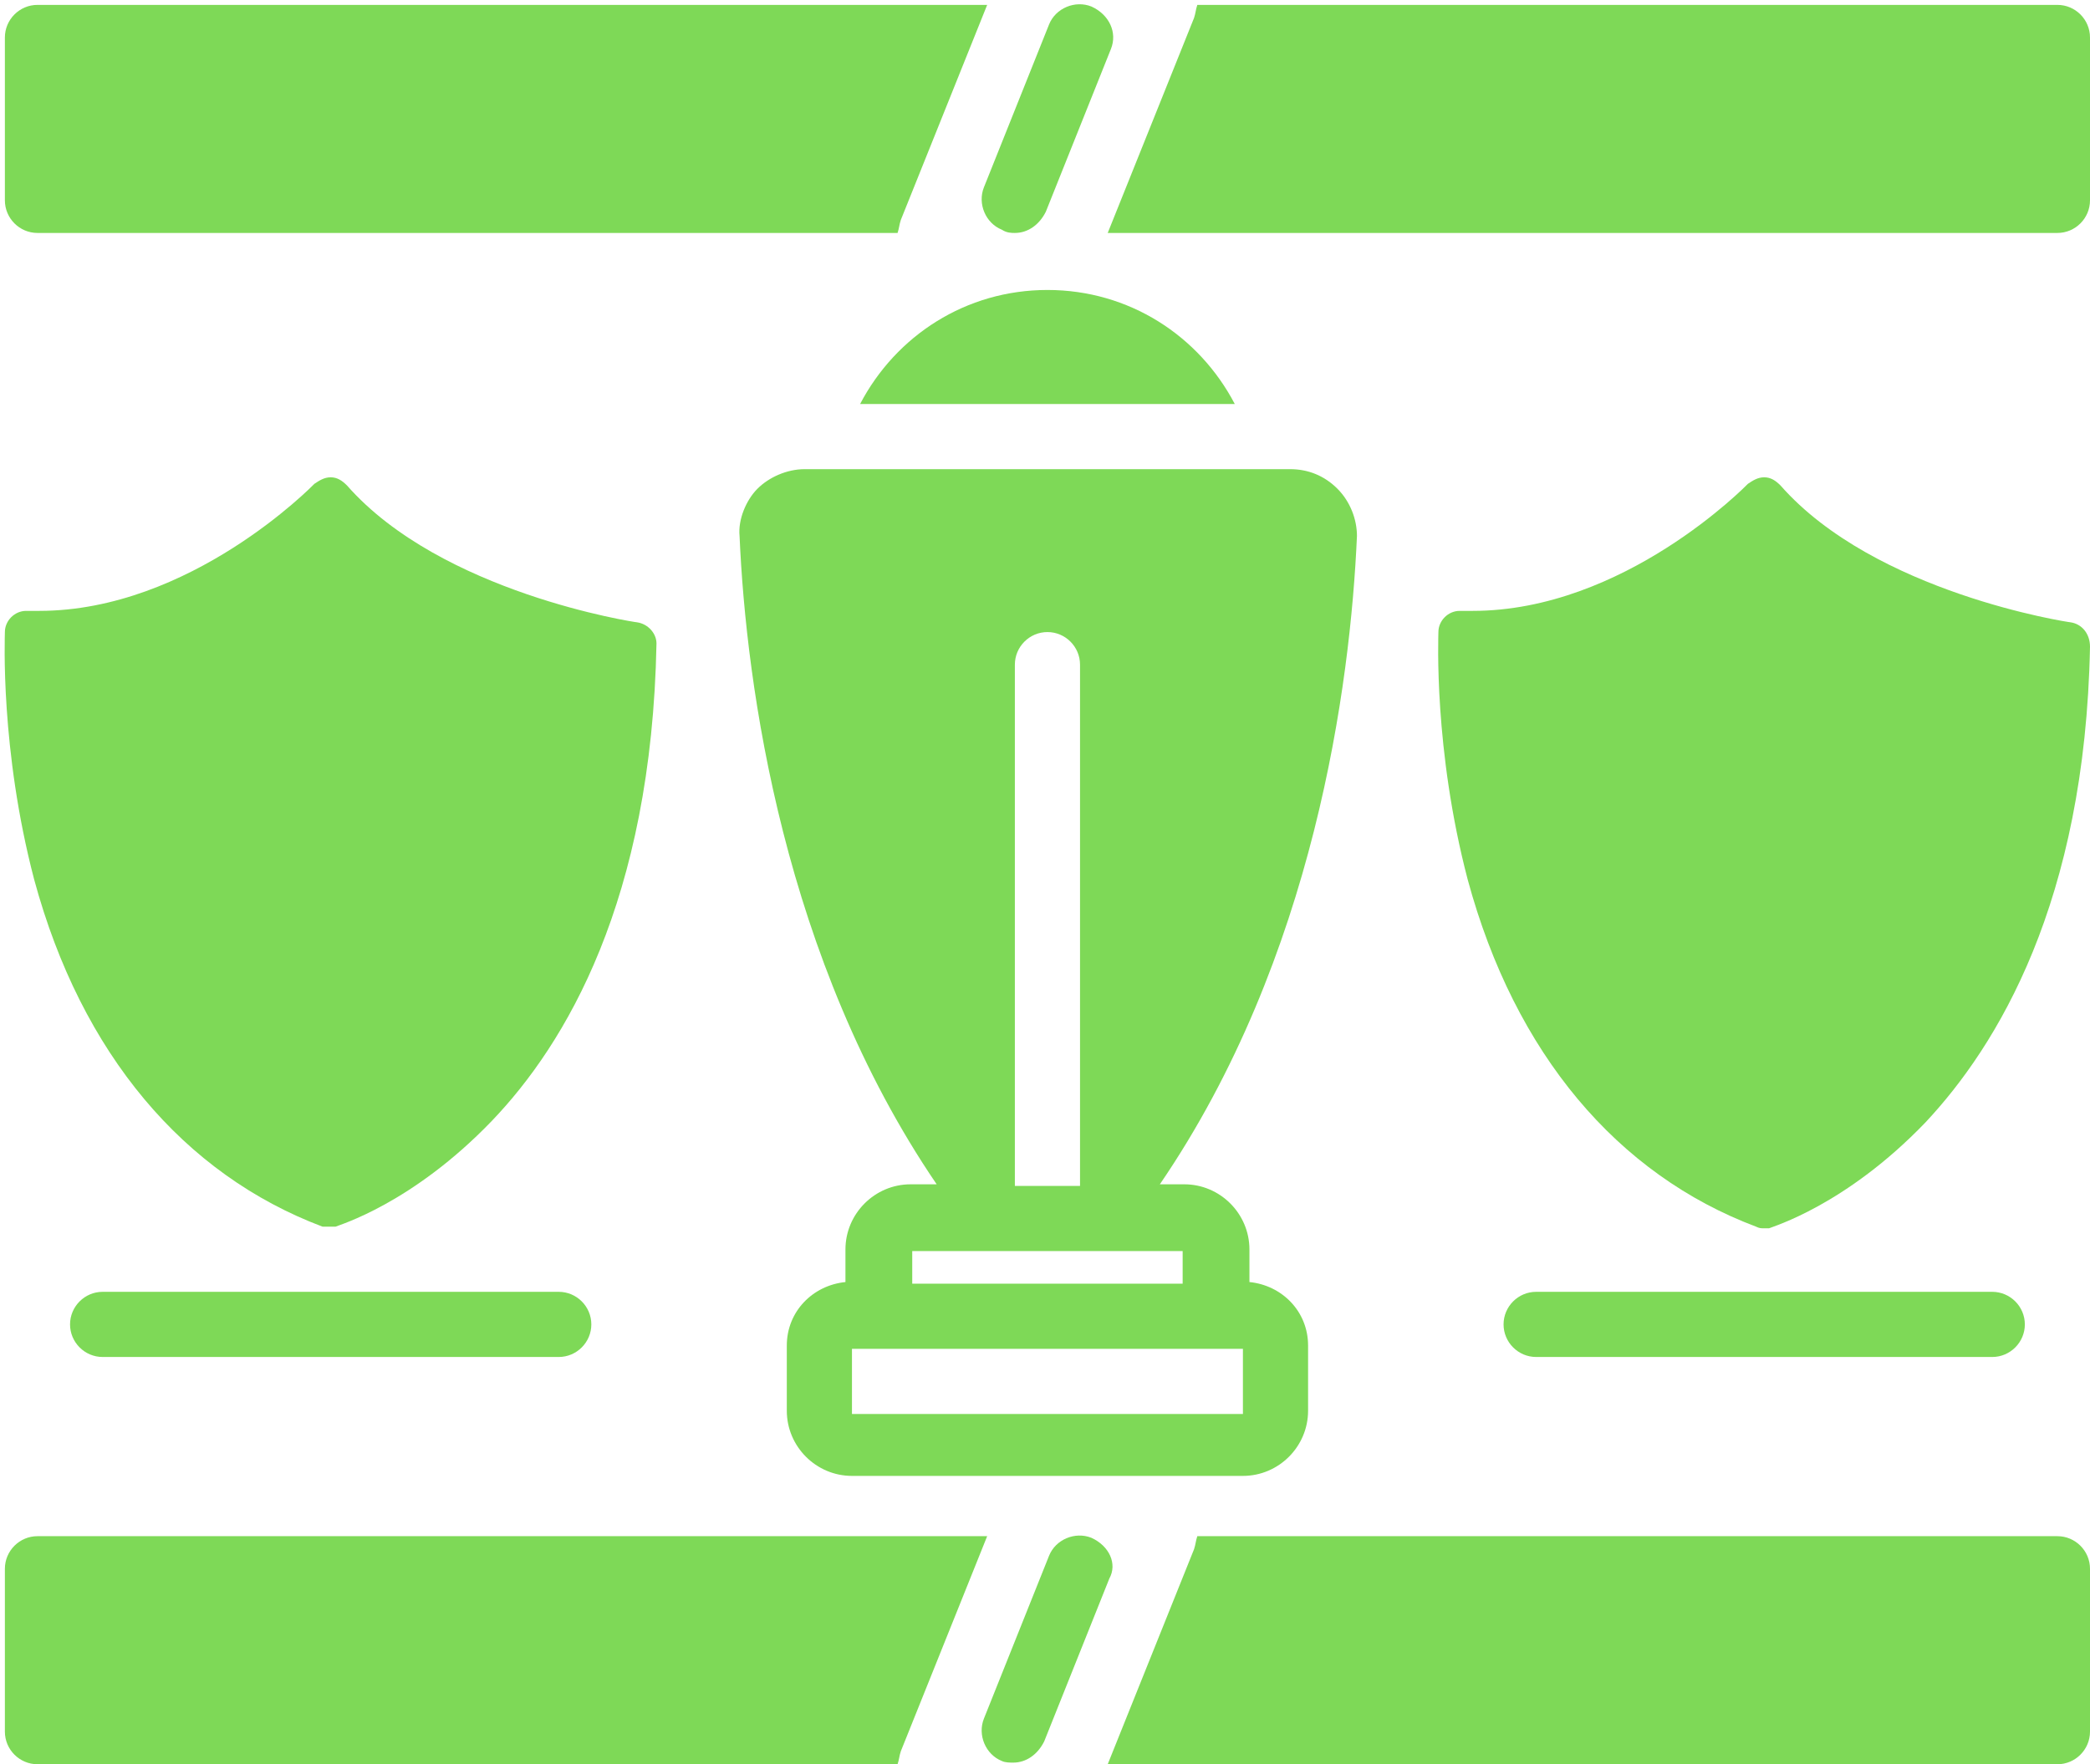
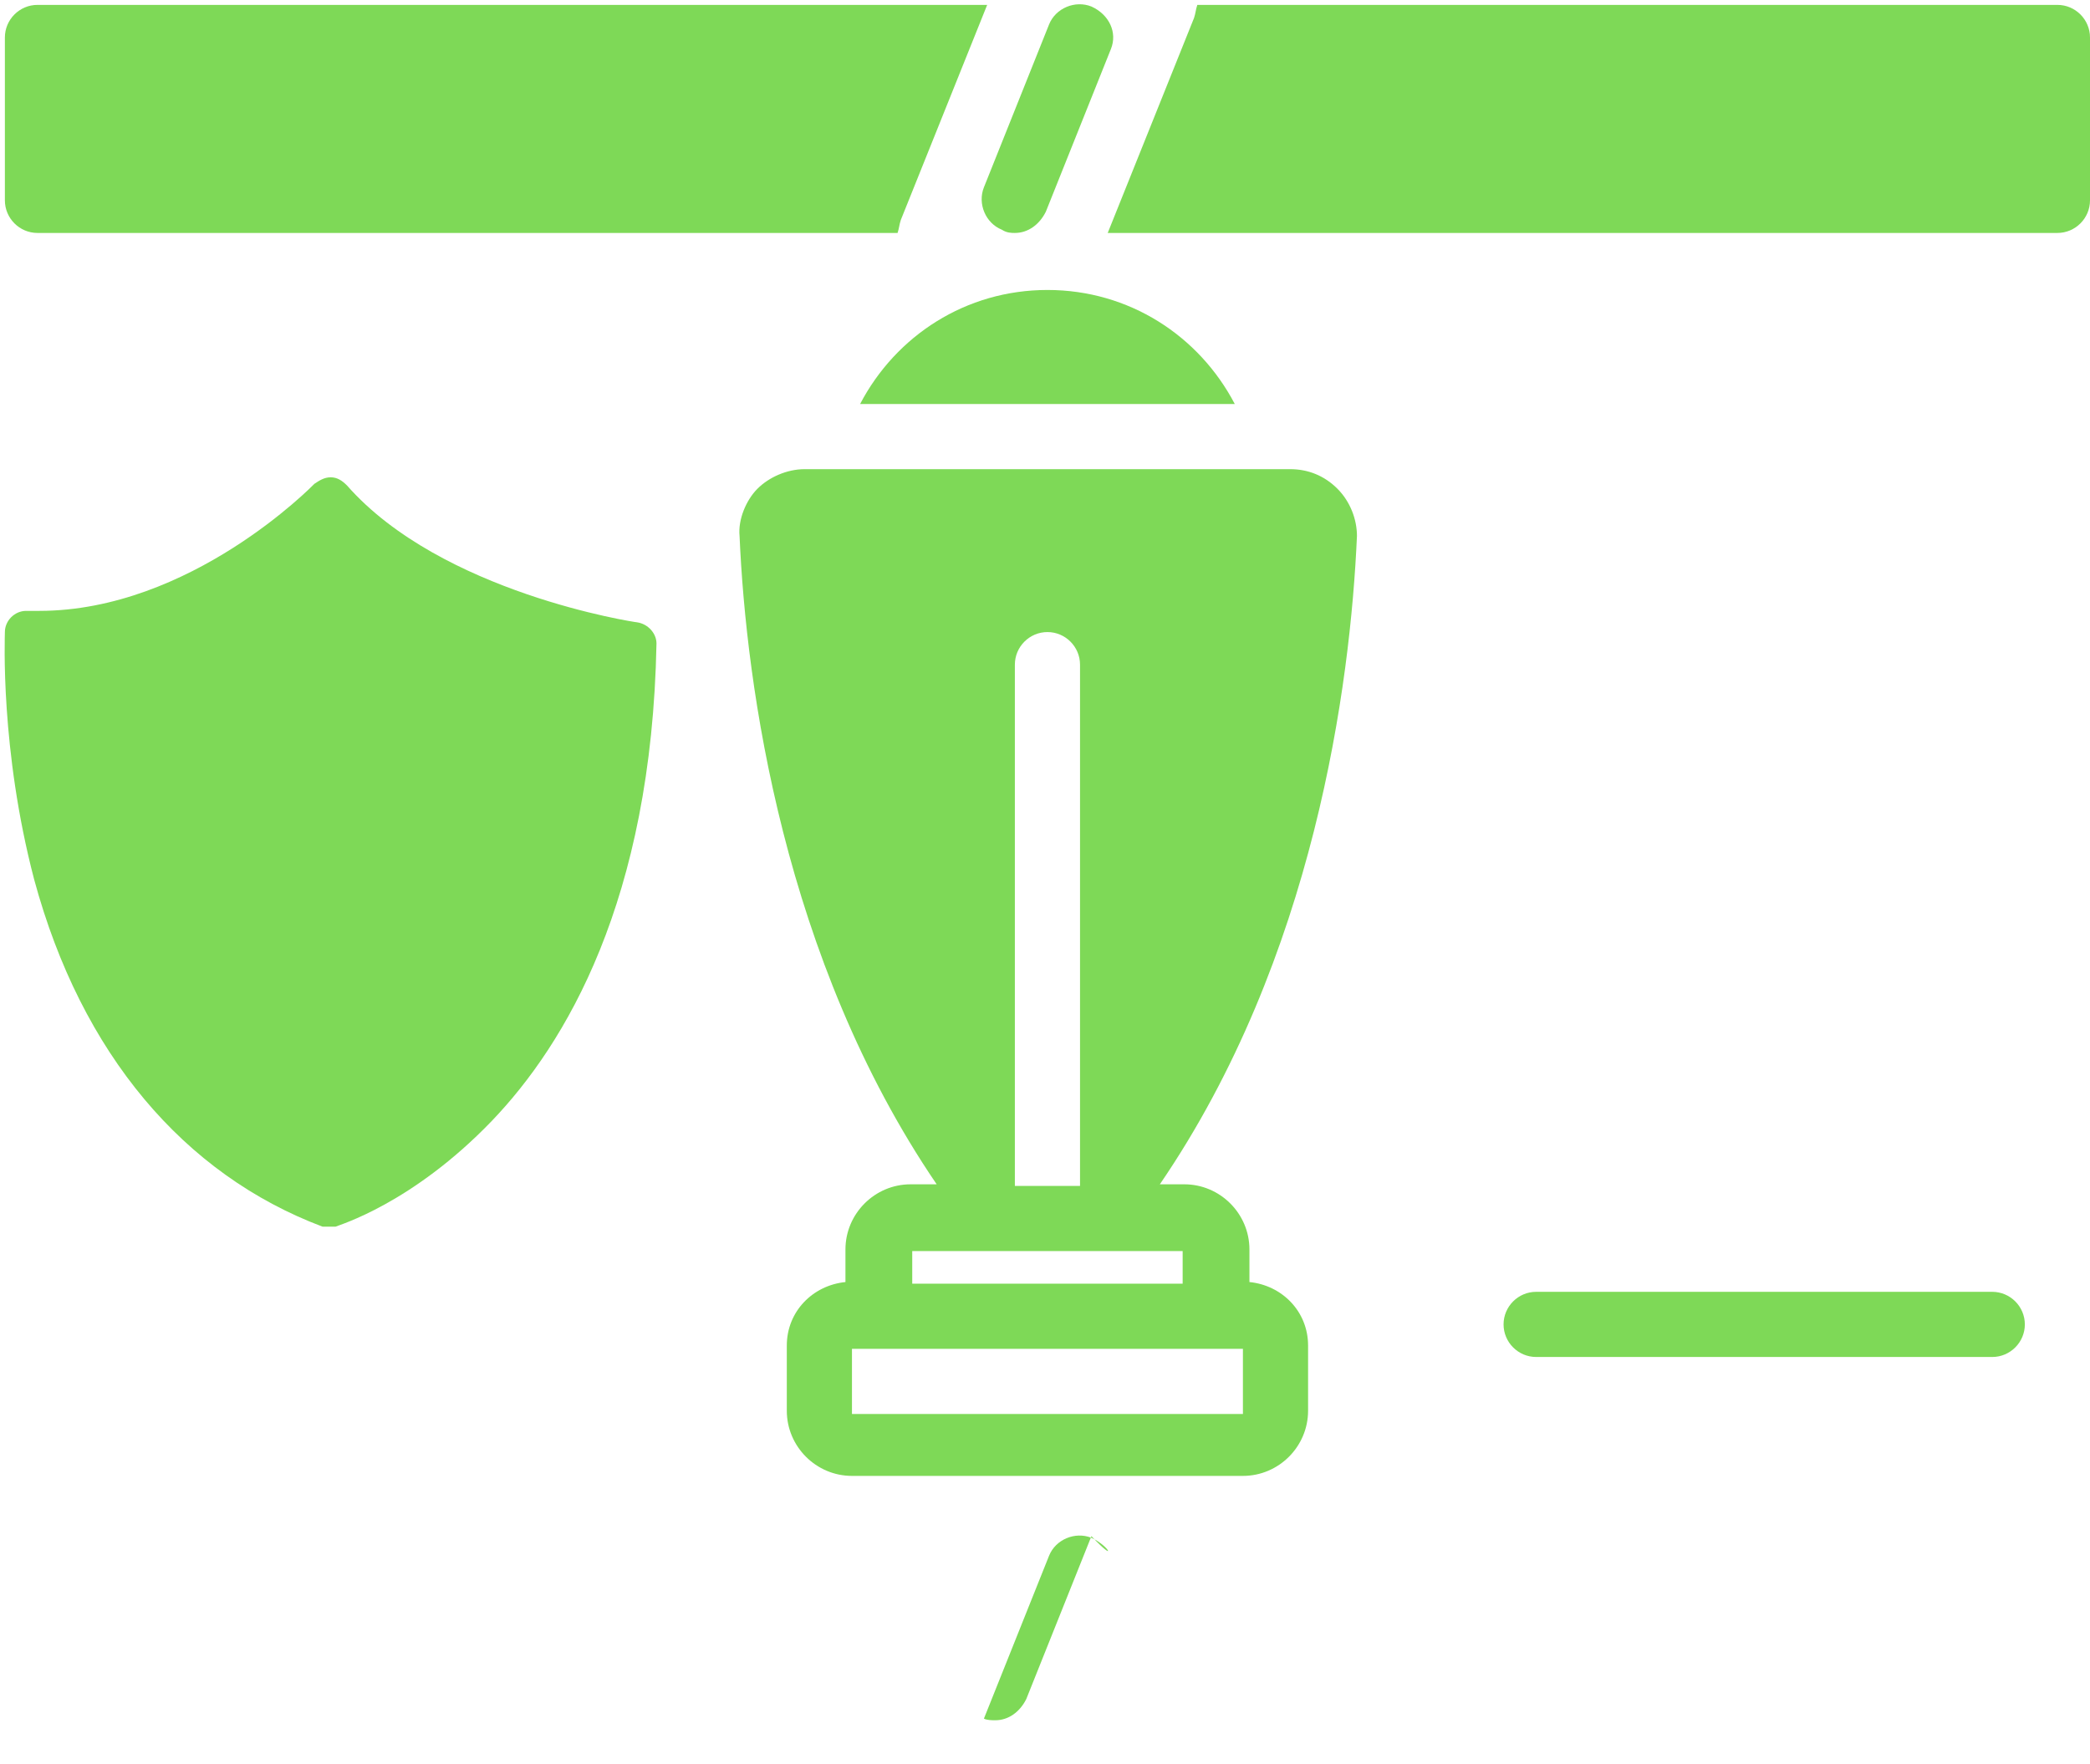
<svg xmlns="http://www.w3.org/2000/svg" fill="#7ed957" height="108.3" preserveAspectRatio="xMidYMid meet" version="1" viewBox="-0.3 9.7 128.3 108.3" width="128.3" zoomAndPan="magnify">
  <g id="change1_1">
    <path d="M81.8,39.7c-0.8-0.8-1.8-1.2-2.9-1.2H49.1c-1.1,0-2.2,0.5-2.9,1.2s-1.2,1.9-1.1,2.9c0.4,9.2,2.7,26,12.1,39.8h-1.6 c-2.2,0-4,1.8-4,4v2c-0.1,0-0.1,0,0,0c-2,0.2-3.6,1.8-3.6,3.9v4c0,2.2,1.8,4,4,4h24c2.2,0,4-1.8,4-4v-4c0-2.1-1.6-3.7-3.6-3.9 c0.1,0,0.1,0,0,0v-2c0-2.2-1.8-4-4-4h-1.5c9.5-13.9,11.7-30.7,12.1-39.8C83,41.6,82.6,40.5,81.8,39.7z M62,50.5c0-1.1,0.9-2,2-2 c1.1,0,2,0.9,2,2v32h-4V50.5z M76,92.5l0,4H52v-4H76z M72.3,86.5v2H55.7v-2H72.3z" fill="inherit" />
  </g>
  <g id="change1_2">
    <path d="M64,27.5c-5,0-9.3,2.8-11.5,7h23C73.3,30.3,69,27.5,64,27.5z" fill="inherit" />
  </g>
  <g id="change1_3">
-     <path d="M6,89c-1.1,0-2,0.9-2,2s0.9,2,2,2h28c1.1,0,2-0.9,2-2s-0.9-2-2-2H6z" fill="inherit" />
-   </g>
+     </g>
  <g id="change1_4">
    <path d="M94,89c-1.1,0-2,0.9-2,2s0.9,2,2,2h28c1.1,0,2-0.9,2-2s-0.9-2-2-2H94z" fill="inherit" />
  </g>
  <g id="change1_5">
-     <path d="M126.8,47.9c-0.1,0-12-1.8-17.8-8.4c-0.3-0.3-0.6-0.5-1-0.5c0,0,0,0,0,0c-0.4,0-0.7,0.2-1,0.4c-0.1,0.1-7.6,7.8-16.9,7.8 c-0.2,0-0.5,0-0.7,0c0,0,0,0-0.1,0c-0.7,0-1.3,0.6-1.3,1.3c0,0.3-0.3,7.2,1.8,15.2c2.9,10.7,9.2,18.1,17.7,21.3 c0.2,0.1,0.3,0.1,0.5,0.1c0.1,0,0.2,0,0.3,0c0.2-0.1,4.7-1.4,9.6-6.5c4.4-4.7,9.8-13.5,10.1-29.2C128,48.6,127.5,48,126.8,47.9z" fill="inherit" />
-   </g>
+     </g>
  <g id="change1_6">
    <path d="M38.8,47.9c-0.1,0-12-1.8-17.8-8.4c-0.3-0.3-0.6-0.5-1-0.5c0,0,0,0,0,0c-0.4,0-0.7,0.2-1,0.4c-0.1,0.1-7.6,7.8-16.9,7.8 c-0.2,0-0.5,0-0.7,0c0,0,0,0-0.1,0c-0.7,0-1.3,0.6-1.3,1.3c0,0.3-0.3,7.2,1.8,15.2c2.9,10.7,9.2,18.1,17.7,21.3 C19.7,85,19.9,85,20,85c0.1,0,0.2,0,0.3,0c0.2-0.1,4.7-1.4,9.6-6.5C34.4,73.8,39.7,65,40,49.2C40,48.6,39.5,48,38.8,47.9z" fill="inherit" />
  </g>
  <g id="change1_7">
-     <path d="M2,118h52.8c0.1-0.3,0.1-0.5,0.2-0.8l5.3-13.2H2c-1.1,0-2,0.9-2,2v10C0,117.1,0.9,118,2,118z" fill="inherit" />
-   </g>
+     </g>
  <g id="change1_8">
-     <path d="M126,104H73.2c-0.1,0.3-0.1,0.5-0.2,0.8L67.7,118H126c1.1,0,2-0.9,2-2v-10C128,104.9,127.1,104,126,104z" fill="inherit" />
-   </g>
+     </g>
  <g id="change1_9">
-     <path d="M66.7,104.1c-1-0.4-2.2,0.1-2.6,1.1l-4,10c-0.4,1,0.1,2.2,1.1,2.6c0.2,0.1,0.5,0.1,0.7,0.1c0.8,0,1.5-0.5,1.9-1.3l4-10 C68.3,105.7,67.8,104.6,66.7,104.1z" fill="inherit" />
+     <path d="M66.7,104.1c-1-0.4-2.2,0.1-2.6,1.1l-4,10c0.2,0.1,0.5,0.1,0.7,0.1c0.8,0,1.5-0.5,1.9-1.3l4-10 C68.3,105.7,67.8,104.6,66.7,104.1z" fill="inherit" />
  </g>
  <g id="change1_10">
    <path d="M2,24h52.8c0.1-0.3,0.1-0.5,0.2-0.8L60.3,10H2c-1.1,0-2,0.9-2,2v10C0,23.1,0.9,24,2,24z" fill="inherit" />
  </g>
  <g id="change1_11">
    <path d="M126,10H73.2c-0.1,0.3-0.1,0.5-0.2,0.8L67.7,24H126c1.1,0,2-0.9,2-2V12C128,10.9,127.1,10,126,10z" fill="inherit" />
  </g>
  <g id="change1_12">
    <path d="M66.7,10.1c-1-0.4-2.2,0.1-2.6,1.1l-4,10c-0.4,1,0.1,2.2,1.1,2.6C61.5,24,61.8,24,62,24c0.8,0,1.5-0.5,1.9-1.3l4-10 C68.3,11.7,67.8,10.6,66.7,10.1z" fill="inherit" />
  </g>
</svg>